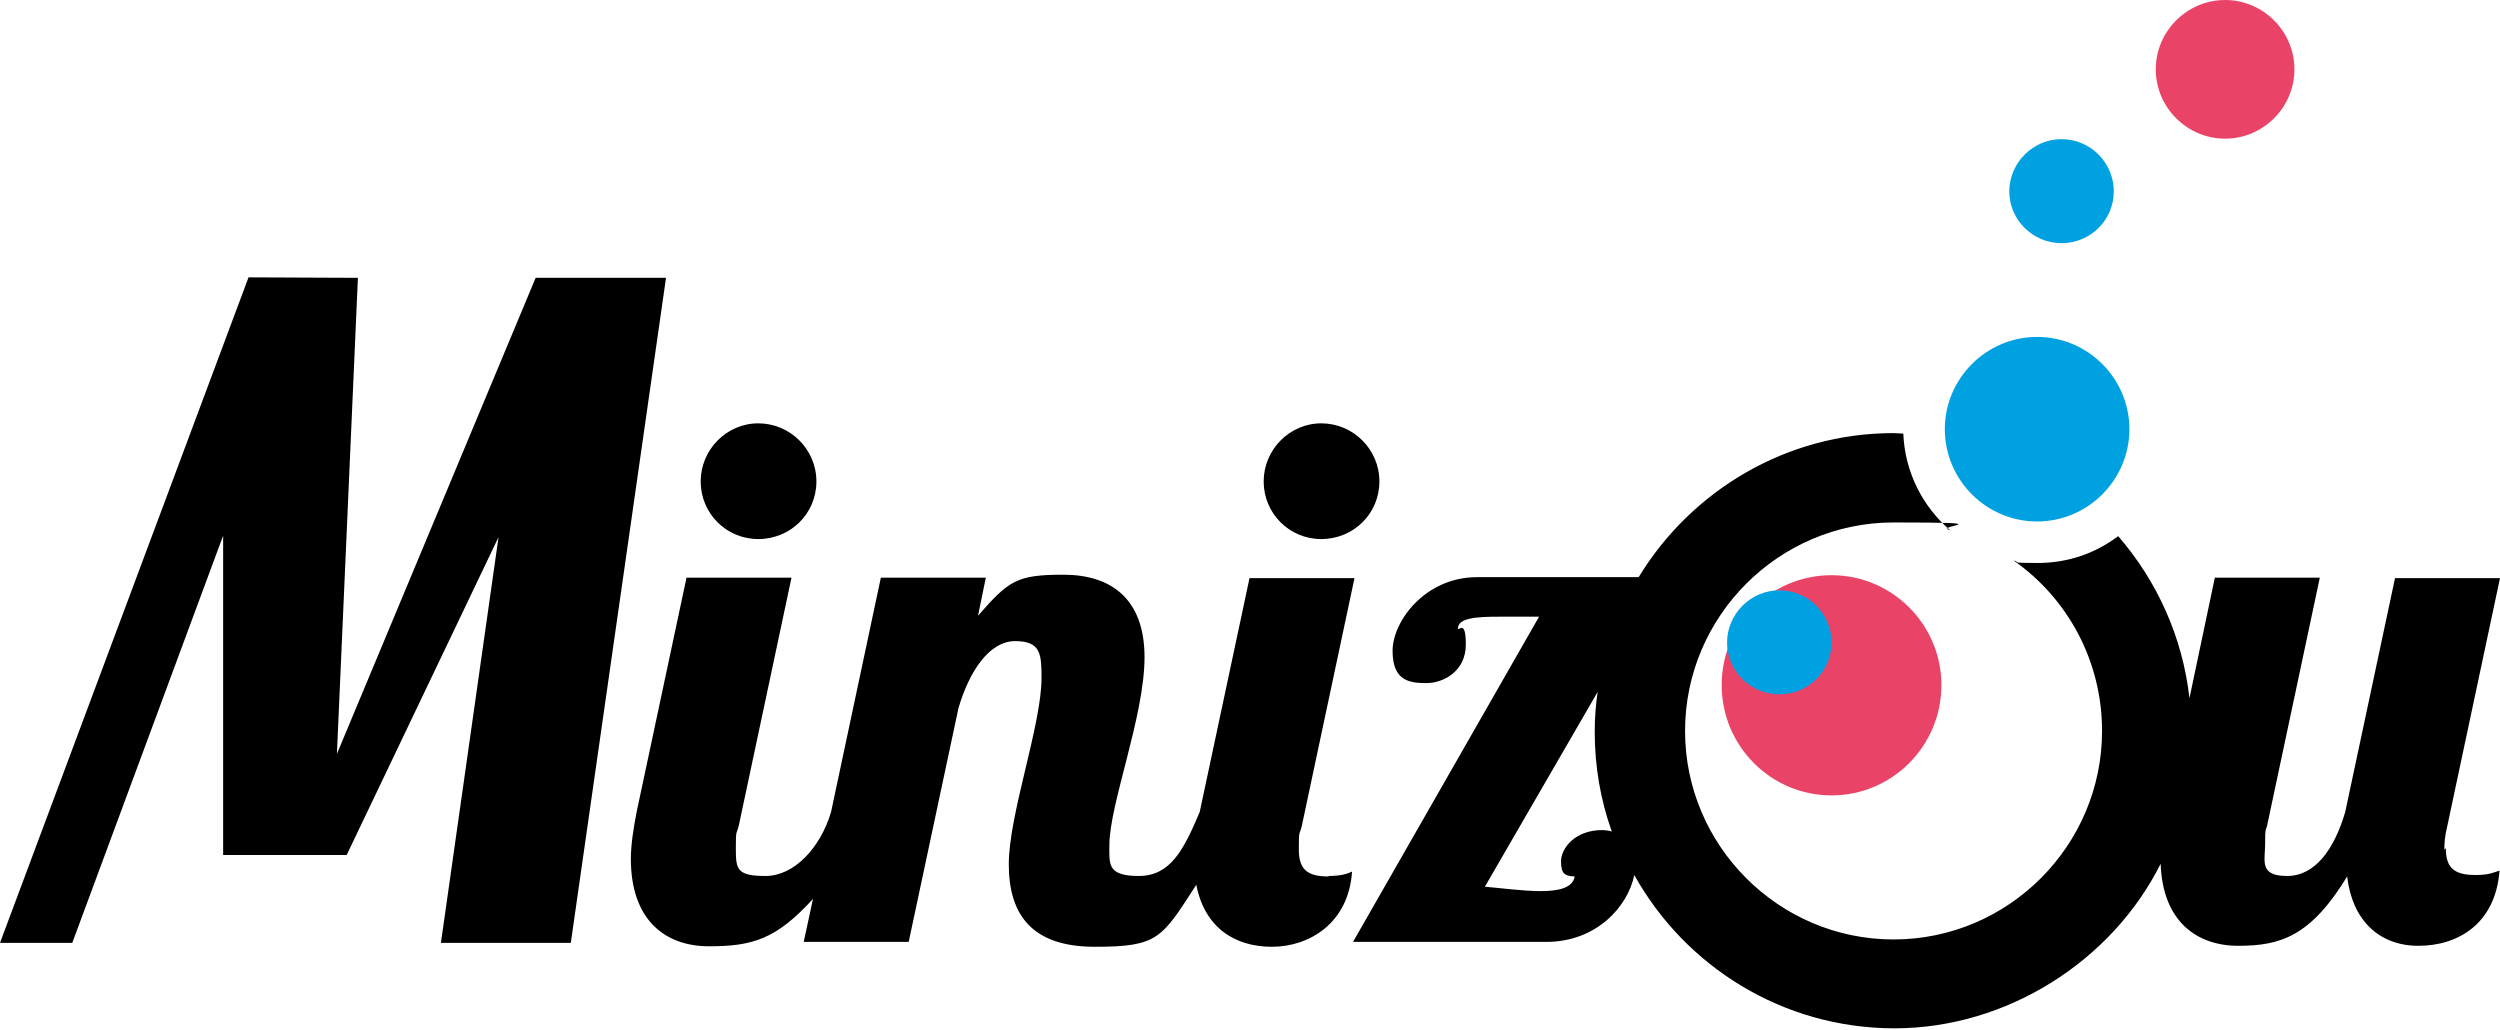
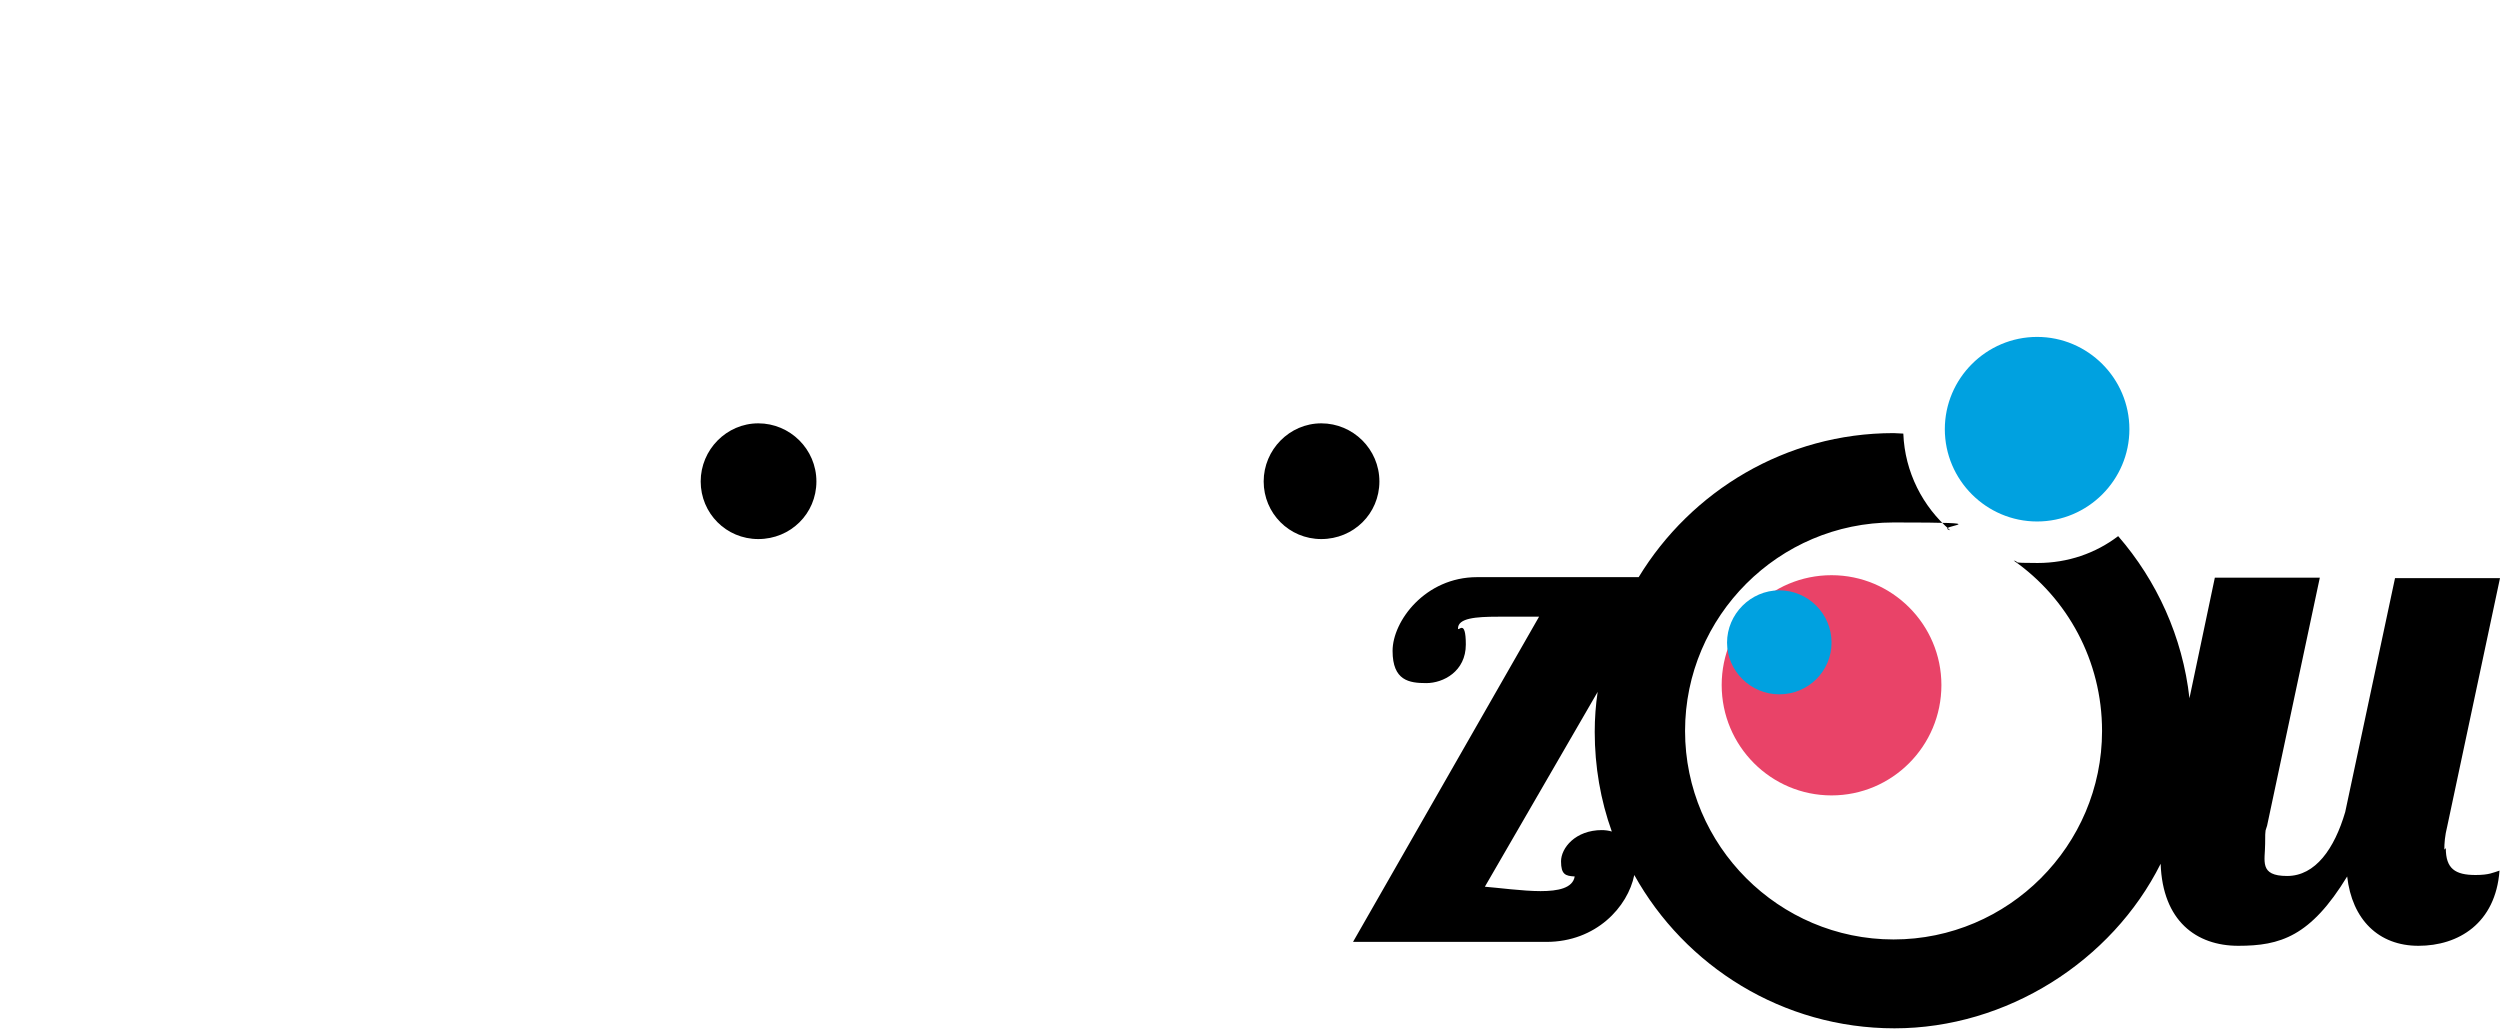
<svg xmlns="http://www.w3.org/2000/svg" id="Calque_1" data-name="Calque 1" viewBox="0 0 512 210.9">
  <defs>
    <style>      .cls-1 {        fill: #000;      }      .cls-1, .cls-2, .cls-3 {        stroke-width: 0px;      }      .cls-2 {        fill: #e94368;      }      .cls-3 {        fill: #00a1e0;      }    </style>
  </defs>
  <path class="cls-2" d="M397.6,140.3c0,12.5-10.1,22.6-22.5,22.6s-22.5-10.1-22.5-22.6,10.1-22.5,22.5-22.5,22.5,10.1,22.5,22.5" />
-   <path class="cls-3" d="M432.9,39.2c0,5.9-4.8,10.6-10.7,10.6s-10.7-4.8-10.7-10.6,4.8-10.7,10.7-10.7,10.7,4.8,10.7,10.7" />
  <path class="cls-3" d="M375.1,131.6c0,5.9-4.8,10.6-10.7,10.6s-10.7-4.8-10.7-10.6,4.8-10.7,10.7-10.7,10.7,4.8,10.7,10.7" />
-   <path class="cls-2" d="M469.9,14.2c0,7.8-6.4,14.2-14.2,14.2s-14.2-6.4-14.2-14.2S447.9,0,455.7,0s14.2,6.4,14.2,14.2" />
  <path class="cls-3" d="M436.1,87.9c0,10.4-8.5,18.9-18.9,18.9s-18.9-8.5-18.9-18.9,8.5-18.9,18.9-18.9,18.9,8.5,18.9,18.9" />
  <path class="cls-1" d="M155.3,110.4c6.6,0,11.9-5.2,11.9-11.8s-5.4-11.9-11.9-11.9-11.8,5.4-11.8,11.9,5.2,11.8,11.8,11.8Z" />
-   <path class="cls-1" d="M272.1,179.5c-4.2,0-6.1-1.3-6.1-5.5s.1-2.8.6-4.8l10.8-50.8h-21.5l-10.2,47.9h0s0,0,0,0c-3.3,7.8-6,13.1-12.5,13.1s-6-2.5-6-6.3c0-8.4,7.2-26.4,7.2-38.5s-7-16.9-16.6-16.9-11.2,1.2-17.5,8.4l1.6-7.8h-21.5l-10.2,48c-2.2,7.4-7.6,13.1-13.4,13.1s-6.1-1.3-6.1-5.5.1-2.8.6-4.8l10.8-50.8h-21.5l-10.2,47.9c-.7,3.6-1.2,6.9-1.2,9.7,0,12.5,7,17.9,16,17.9s13.8-1.5,21.3-9.7l-1.9,8.8h21.5l10.2-47.9c2.2-7.5,6.3-13.7,11.6-13.7s5.4,2.7,5.4,7.6c0,9.6-6.7,27.9-6.7,38.1s4.6,16.9,17.6,16.9,13.7-1.7,20.8-12.7c1.7,8.8,7.9,12.7,15.5,12.7s15.7-4.8,16.4-15.4c-.9.4-2.1.9-4.8.9Z" />
  <path class="cls-1" d="M270.6,110.4c6.6,0,11.9-5.2,11.9-11.8s-5.4-11.9-11.9-11.9-11.8,5.4-11.8,11.9,5.2,11.8,11.8,11.8Z" />
  <path class="cls-1" d="M500.6,174c0-1.3.1-2.8.6-4.8l10.8-50.8h-21.5l-10.2,47.9c-2.2,7.5-6.1,13.1-11.9,13.1s-4.5-3.1-4.5-6.6.1-2.5.4-3.7l10.8-50.8h-21.5l-5.2,24.7c-1.4-12.6-6.7-24.1-14.6-33.2-4.6,3.5-10.3,5.5-16.5,5.5s-3.3-.2-4.9-.5c11,7.7,18.1,20.5,18.1,34.9,0,23.5-19.2,42.7-42.7,42.7s-42.7-19.2-42.7-42.7,19.2-42.7,42.7-42.7,7.9.6,11.6,1.6c-5.6-4.8-9.3-11.9-9.6-19.8-.7,0-1.3-.1-2-.1-22.1,0-41.5,11.9-52.2,29.5h-33.1c-10.6,0-17.3,9-17.3,15.1s3.4,6.6,6.9,6.6,8.1-2.4,8.1-7.9-1.6-2.5-1.6-3.3c0-2.1,3.6-2.4,8.2-2.4h8.4l-38.1,66.6h39.6c10.2,0,16.7-7.2,18-13.7,10.4,18.7,30.4,31.4,53.3,31.4s44.5-13.7,54.5-33.7c.4,11.7,7.3,16.8,15.9,16.8s14.8-1.9,22.3-14.2c1,8.8,6.4,14.2,14.6,14.2s15.8-4.6,16.6-15.4c-1.3.4-2.1.9-4.9.9-4.2,0-6.1-1.3-6.1-5.5ZM328.1,170c-5.5,0-8.4,3.7-8.4,6.4s.9,3,2.8,3.1c-.4,2.4-3.4,3-7,3s-8.8-.7-11.4-.9l23.1-39.9c-.4,2.7-.6,5.4-.6,8.2,0,7.1,1.2,14,3.5,20.4-.6-.2-1.4-.3-2.2-.3Z" />
-   <polygon class="cls-1" points="109.7 56.9 69 154.4 73.3 56.9 50.9 56.8 0 193.1 14.8 193.1 45.7 109.7 45.7 175.1 71 175.1 102.1 110 90.3 193.1 116.9 193.1 136.4 56.9 109.7 56.9" />
</svg>